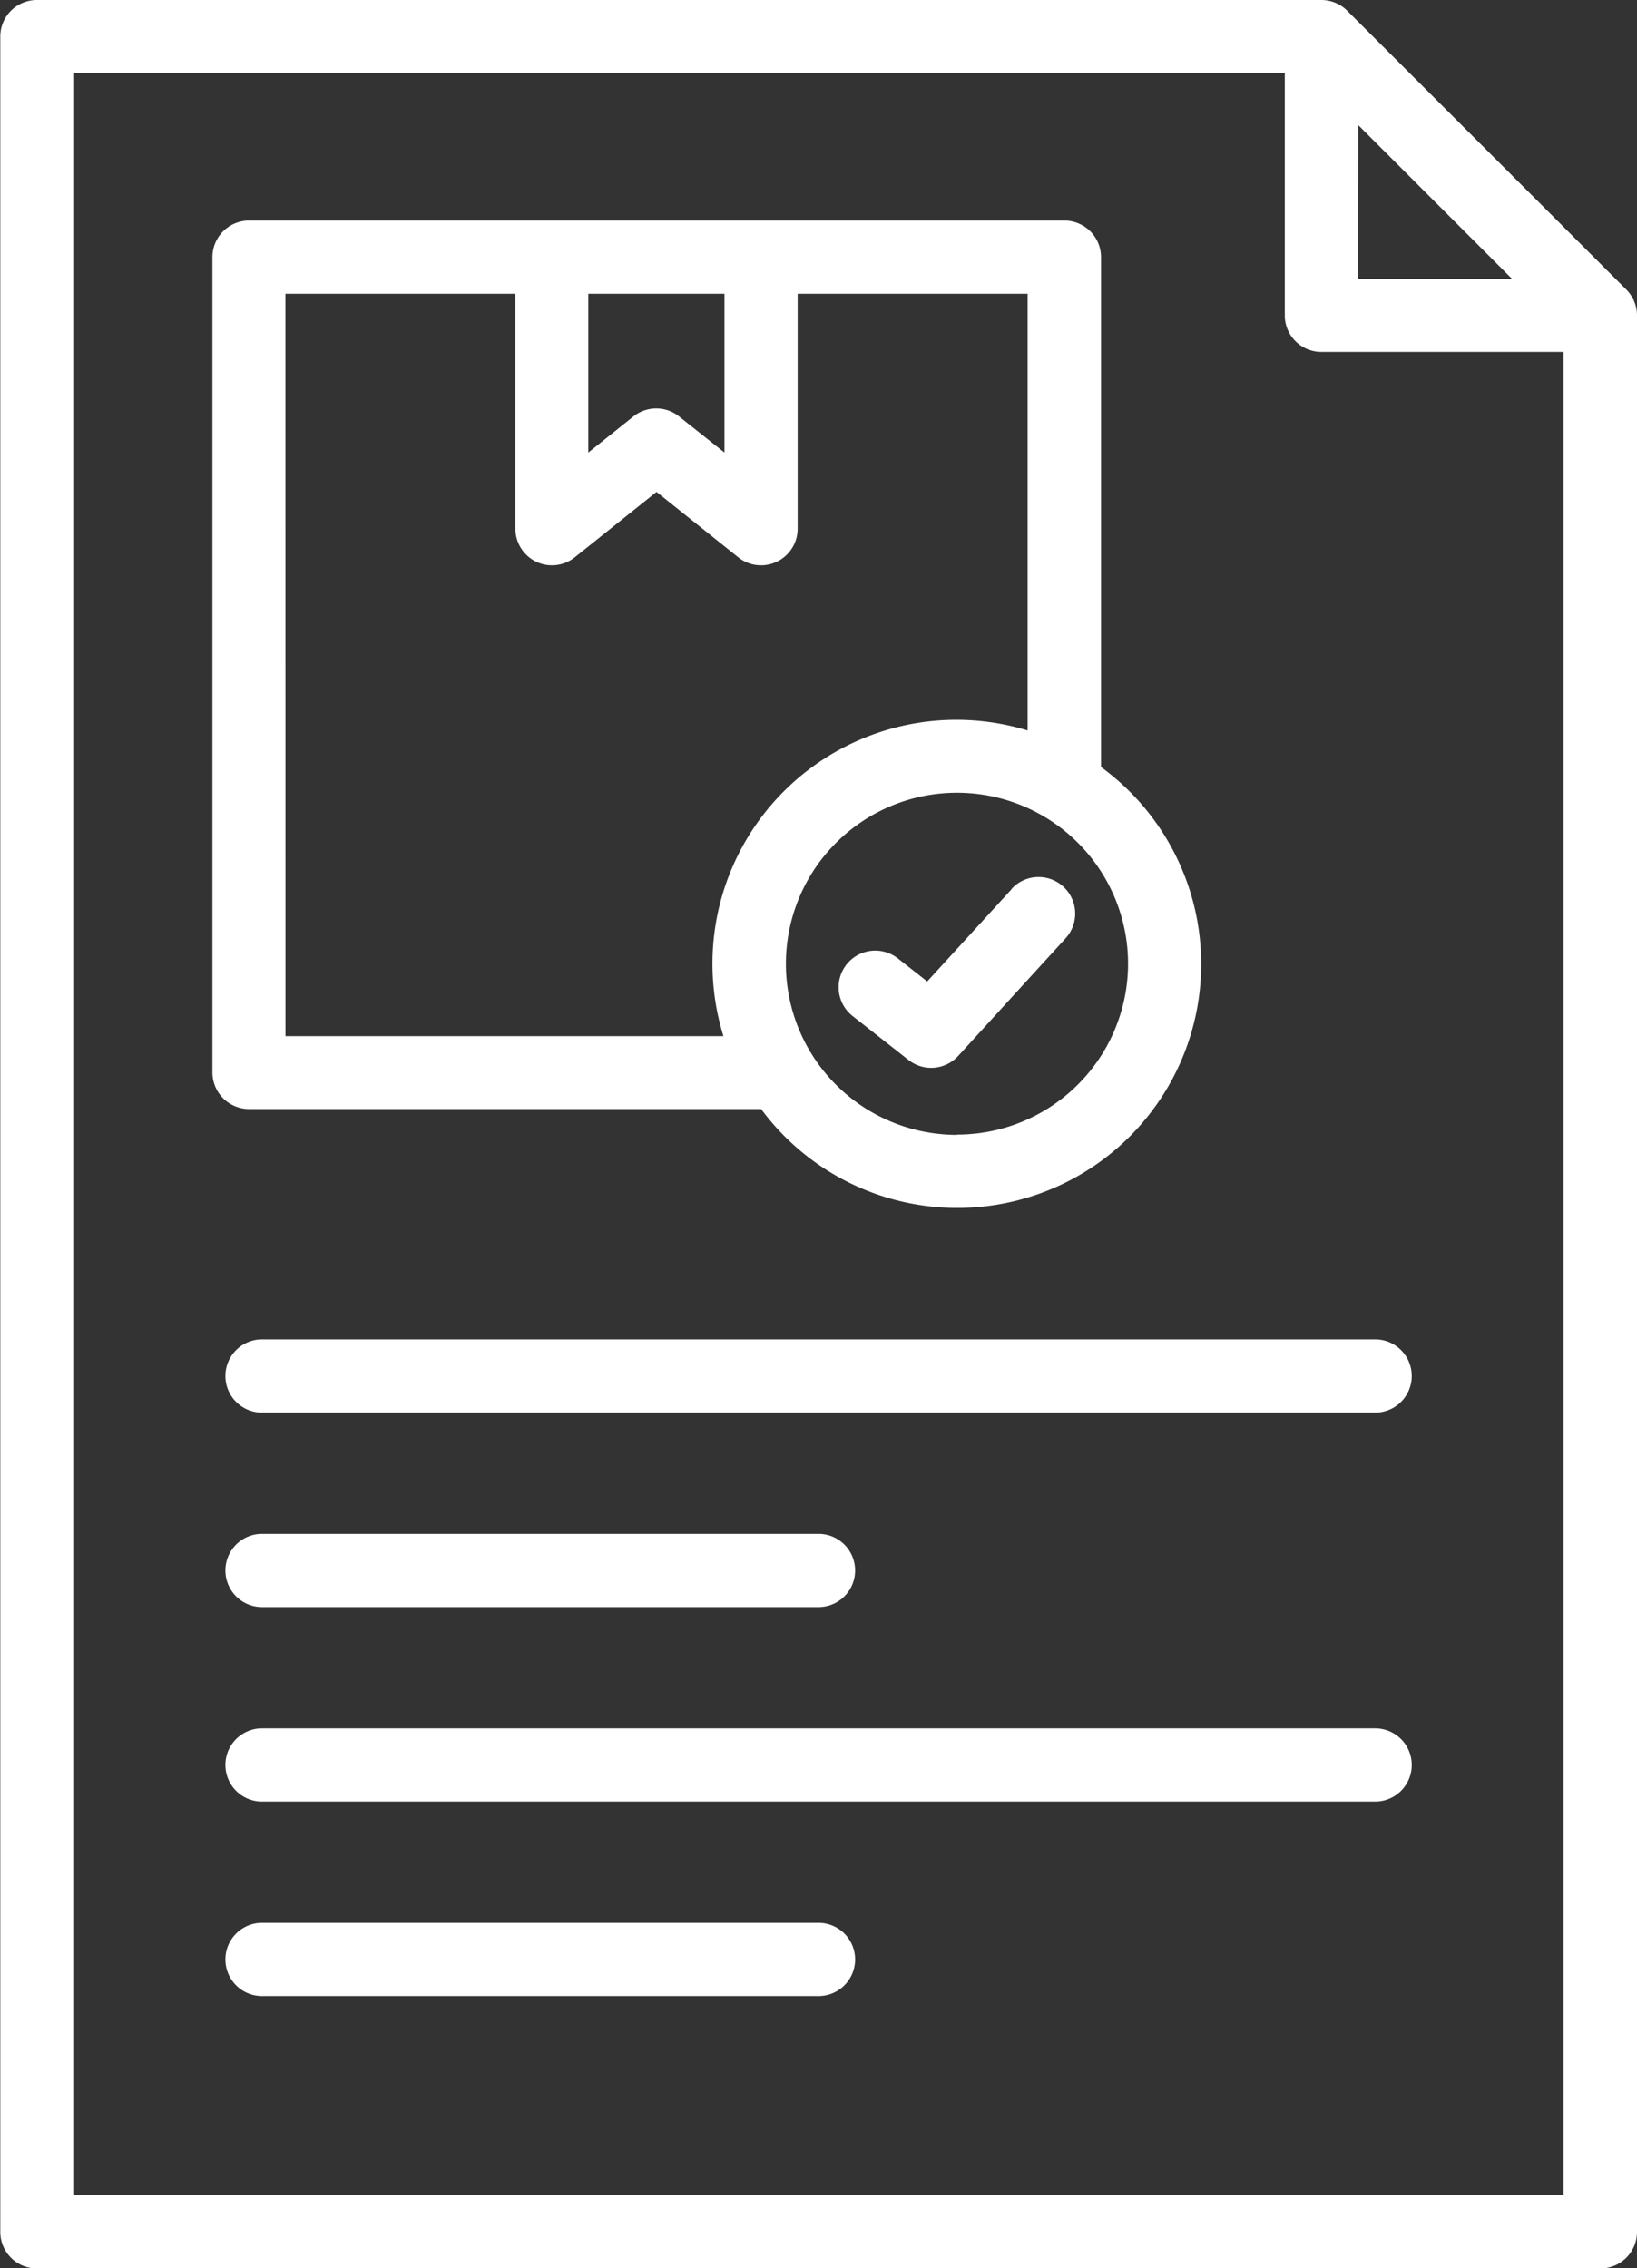
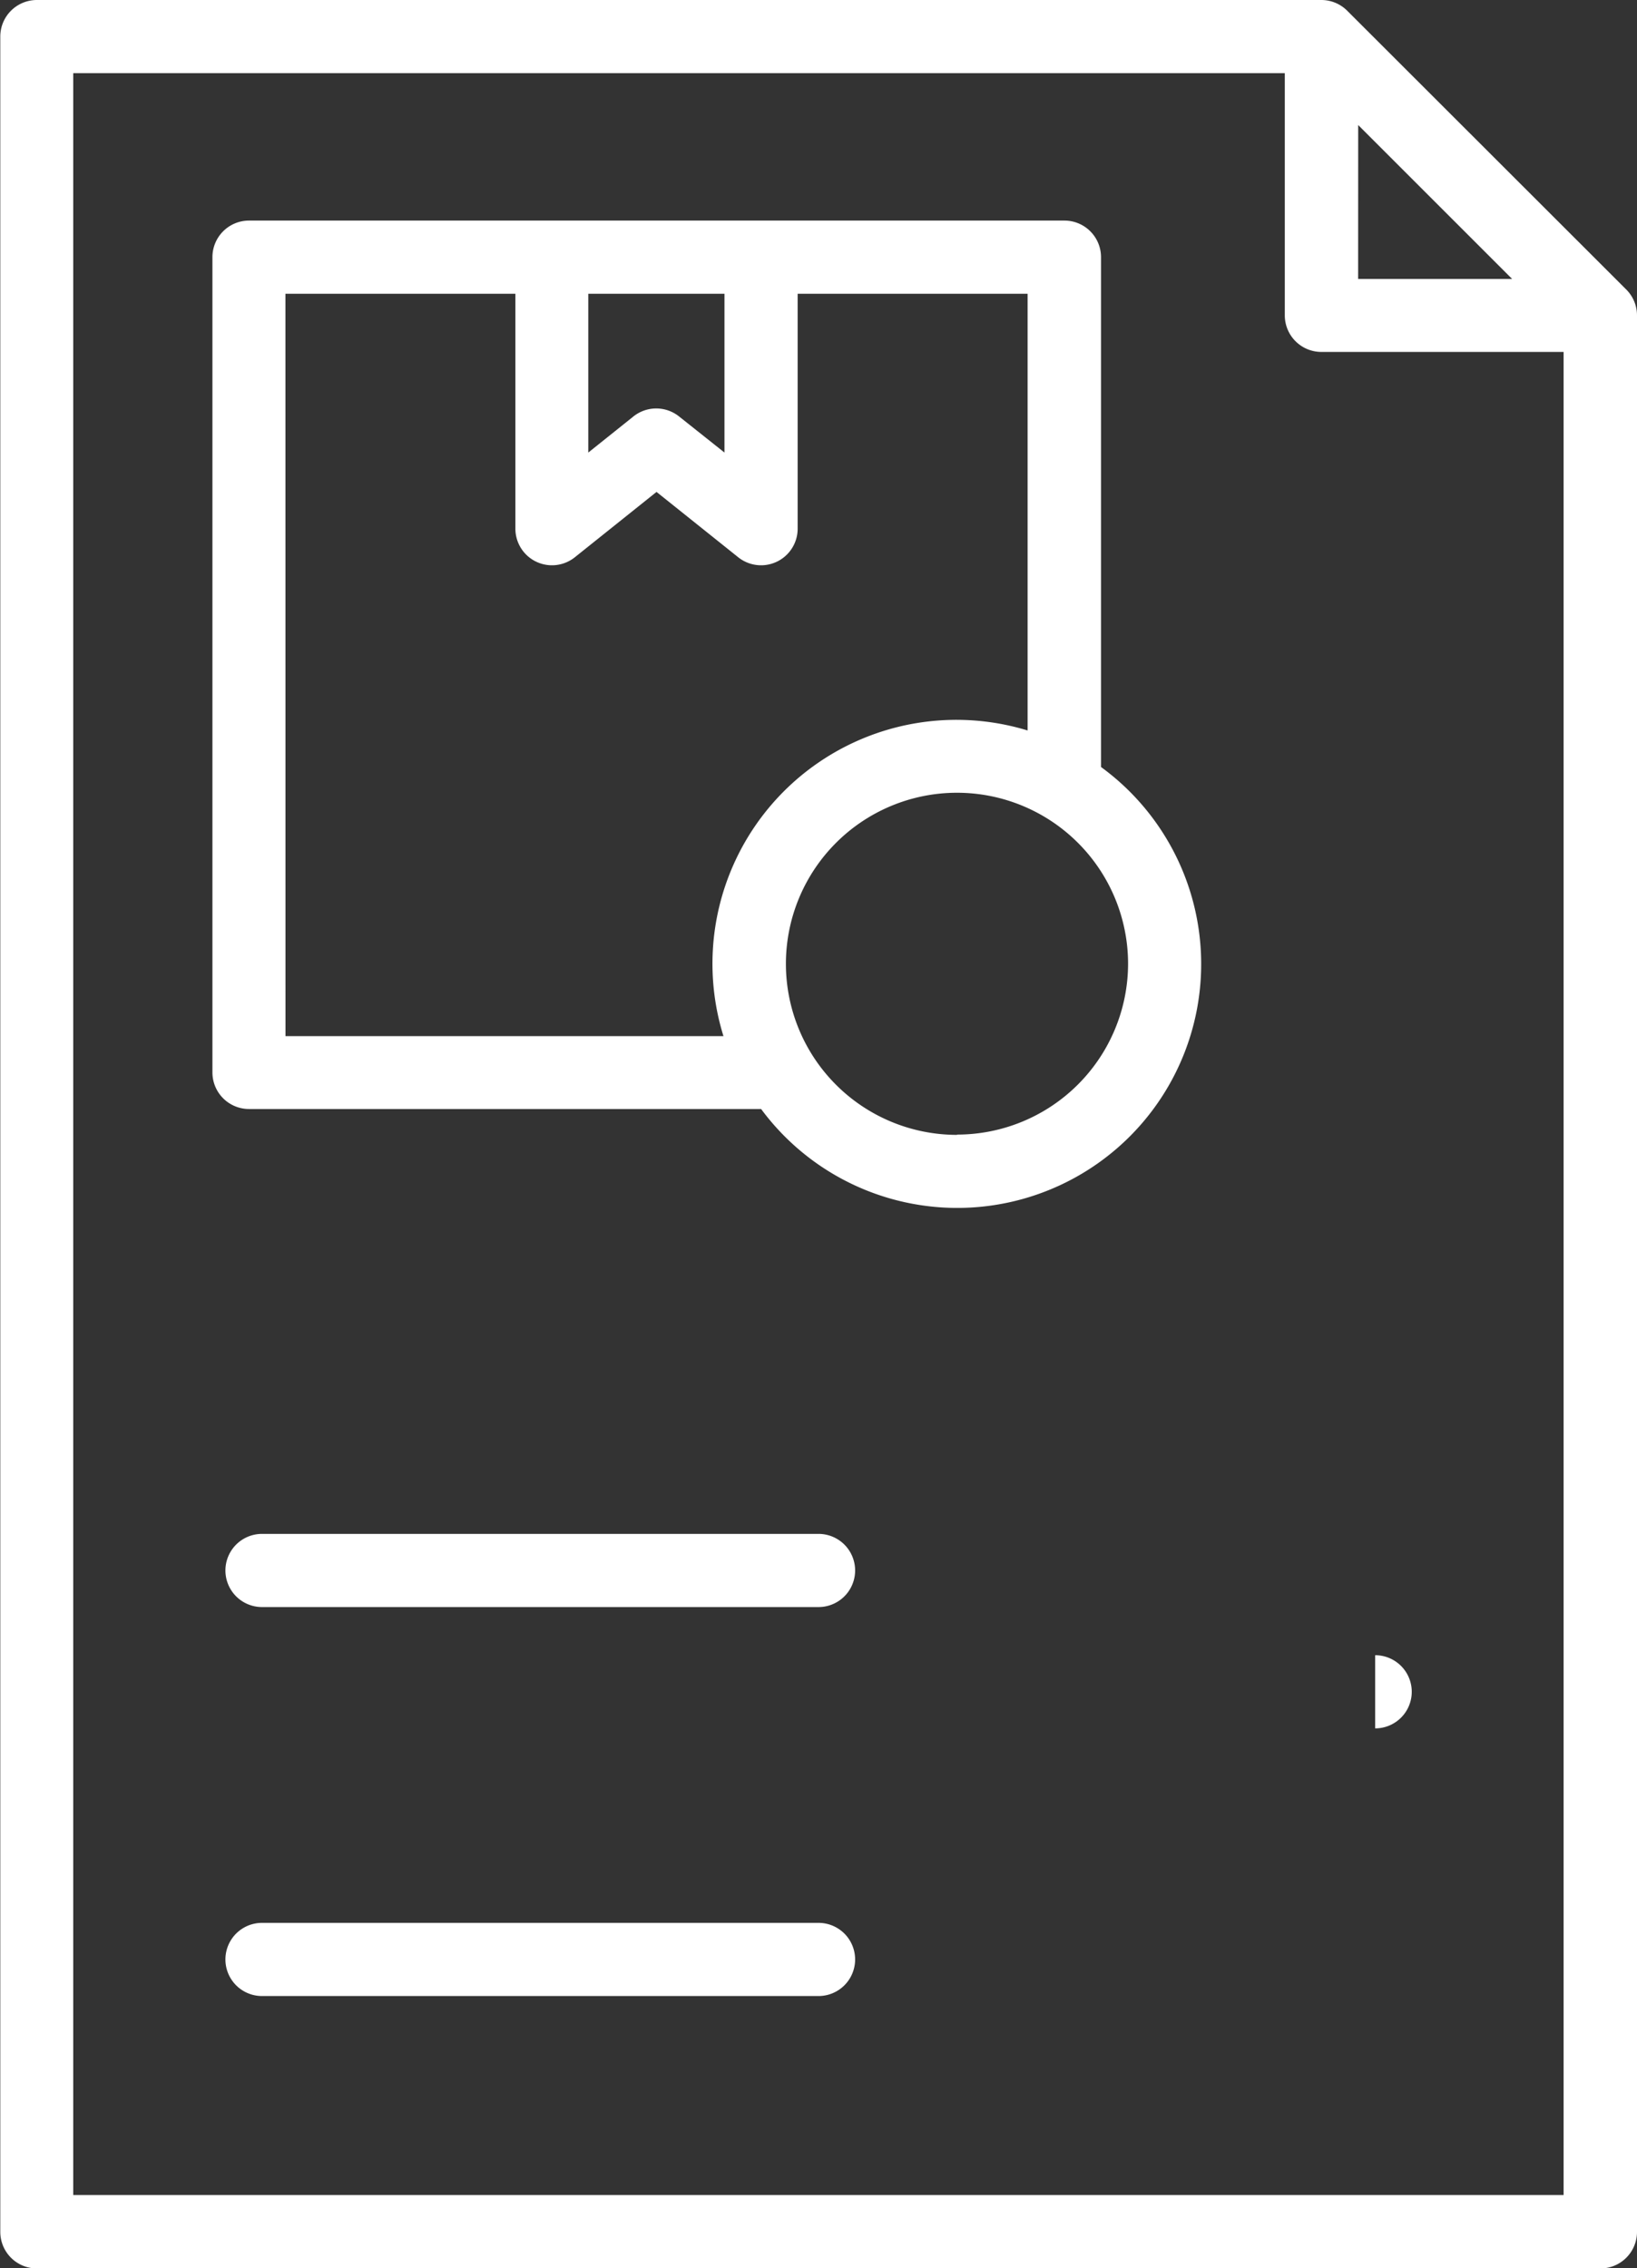
<svg xmlns="http://www.w3.org/2000/svg" width="28.859" height="39.99" viewBox="0 0 28.859 39.99">
  <rect x="0" y="0" width="28.859" height="39.99" fill="#333333" stroke="none" />
  <g id="Group_9403" data-name="Group 9403" transform="translate(16532 1496)">
    <g id="delivery-note" transform="translate(-16556.85 -1505.75)">
      <path id="Path_29452" data-name="Path 29452" d="M53.52,14.855,48.6,9.939a.645.645,0,0,0-.456-.189H25.5a.645.645,0,0,0-.645.645V49.1a.645.645,0,0,0,.645.645H53.064a.645.645,0,0,0,.645-.645V15.31A.645.645,0,0,0,53.52,14.855Zm-4.726-2.9,2.713,2.713H48.793ZM26.141,48.45V11.04H47.5v4.27a.645.645,0,0,0,.645.645h4.27V48.45Z" fill="#fff" />
-       <path id="Path_29453" data-name="Path 29453" d="M55.9,73.822H36.276a.645.645,0,1,0,0,1.29H55.9a.645.645,0,1,0,0-1.29Z" transform="translate(-6.807 -40.457)" fill="#fff" />
      <path id="Path_29454" data-name="Path 29454" d="M36.276,84.415h9.811a.645.645,0,1,0,0-1.29H36.276a.645.645,0,1,0,0,1.29Z" transform="translate(-6.807 -46.331)" fill="#fff" />
-       <path id="Path_29455" data-name="Path 29455" d="M55.9,92.428H36.276a.645.645,0,1,0,0,1.29H55.9a.645.645,0,0,0,0-1.29Z" transform="translate(-6.807 -52.205)" fill="#fff" />
+       <path id="Path_29455" data-name="Path 29455" d="M55.9,92.428H36.276H55.9a.645.645,0,0,0,0-1.29Z" transform="translate(-6.807 -52.205)" fill="#fff" />
      <path id="Path_29456" data-name="Path 29456" d="M46.087,101.732H36.276a.645.645,0,0,0,0,1.29h9.811a.645.645,0,1,0,0-1.29Z" transform="translate(-6.807 -58.08)" fill="#fff" />
      <path id="Path_29457" data-name="Path 29457" d="M44.685,35.965a4.3,4.3,0,1,0,5.992-6.03V20.946a.645.645,0,0,0-.645-.645H35.657a.645.645,0,0,0-.645.645V35.32a.645.645,0,0,0,.645.645Zm3.454.456A3.016,3.016,0,1,1,51.154,33.4a3.016,3.016,0,0,1-3.016,3.016Zm-4.1-14.83v2.8l-.8-.636a.645.645,0,0,0-.806,0l-.795.636v-2.8Zm-7.74,0h4.054v4.146a.645.645,0,0,0,1.048.5l1.44-1.152,1.44,1.152a.645.645,0,0,0,1.048-.5V21.591h4.054v7.7a4.3,4.3,0,0,0-5.362,5.389H36.3Z" transform="translate(-6.417 -6.662)" fill="#fff" />
-       <path id="Path_29458" data-name="Path 29458" d="M68.017,51.917l-1.49,1.629-.516-.405a.645.645,0,0,0-.8,1.014l.988.777a.645.645,0,0,0,.875-.074l1.893-2.073a.645.645,0,1,0-.953-.87Z" transform="translate(-25.331 -26.492)" fill="#fff" />
    </g>
  </g>
</svg>